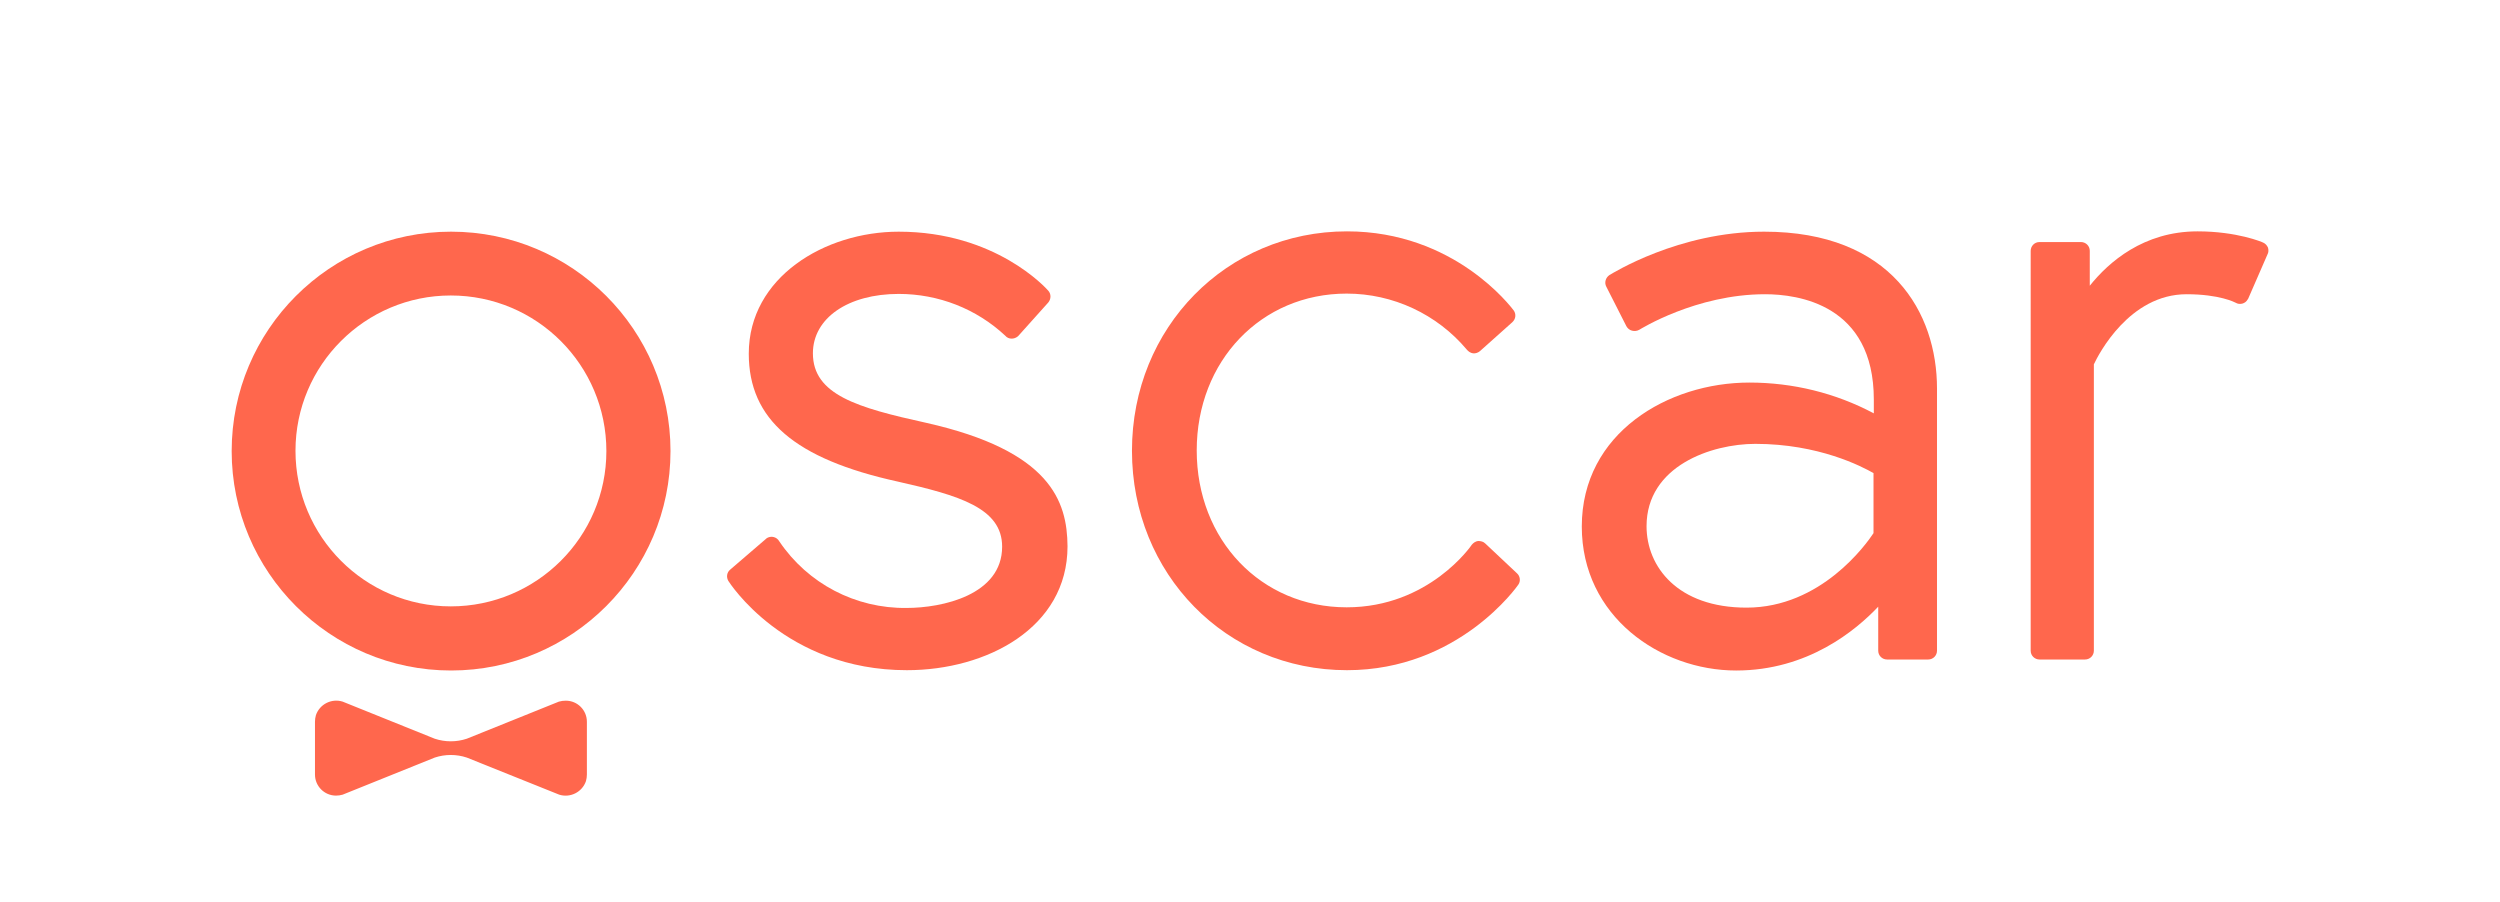
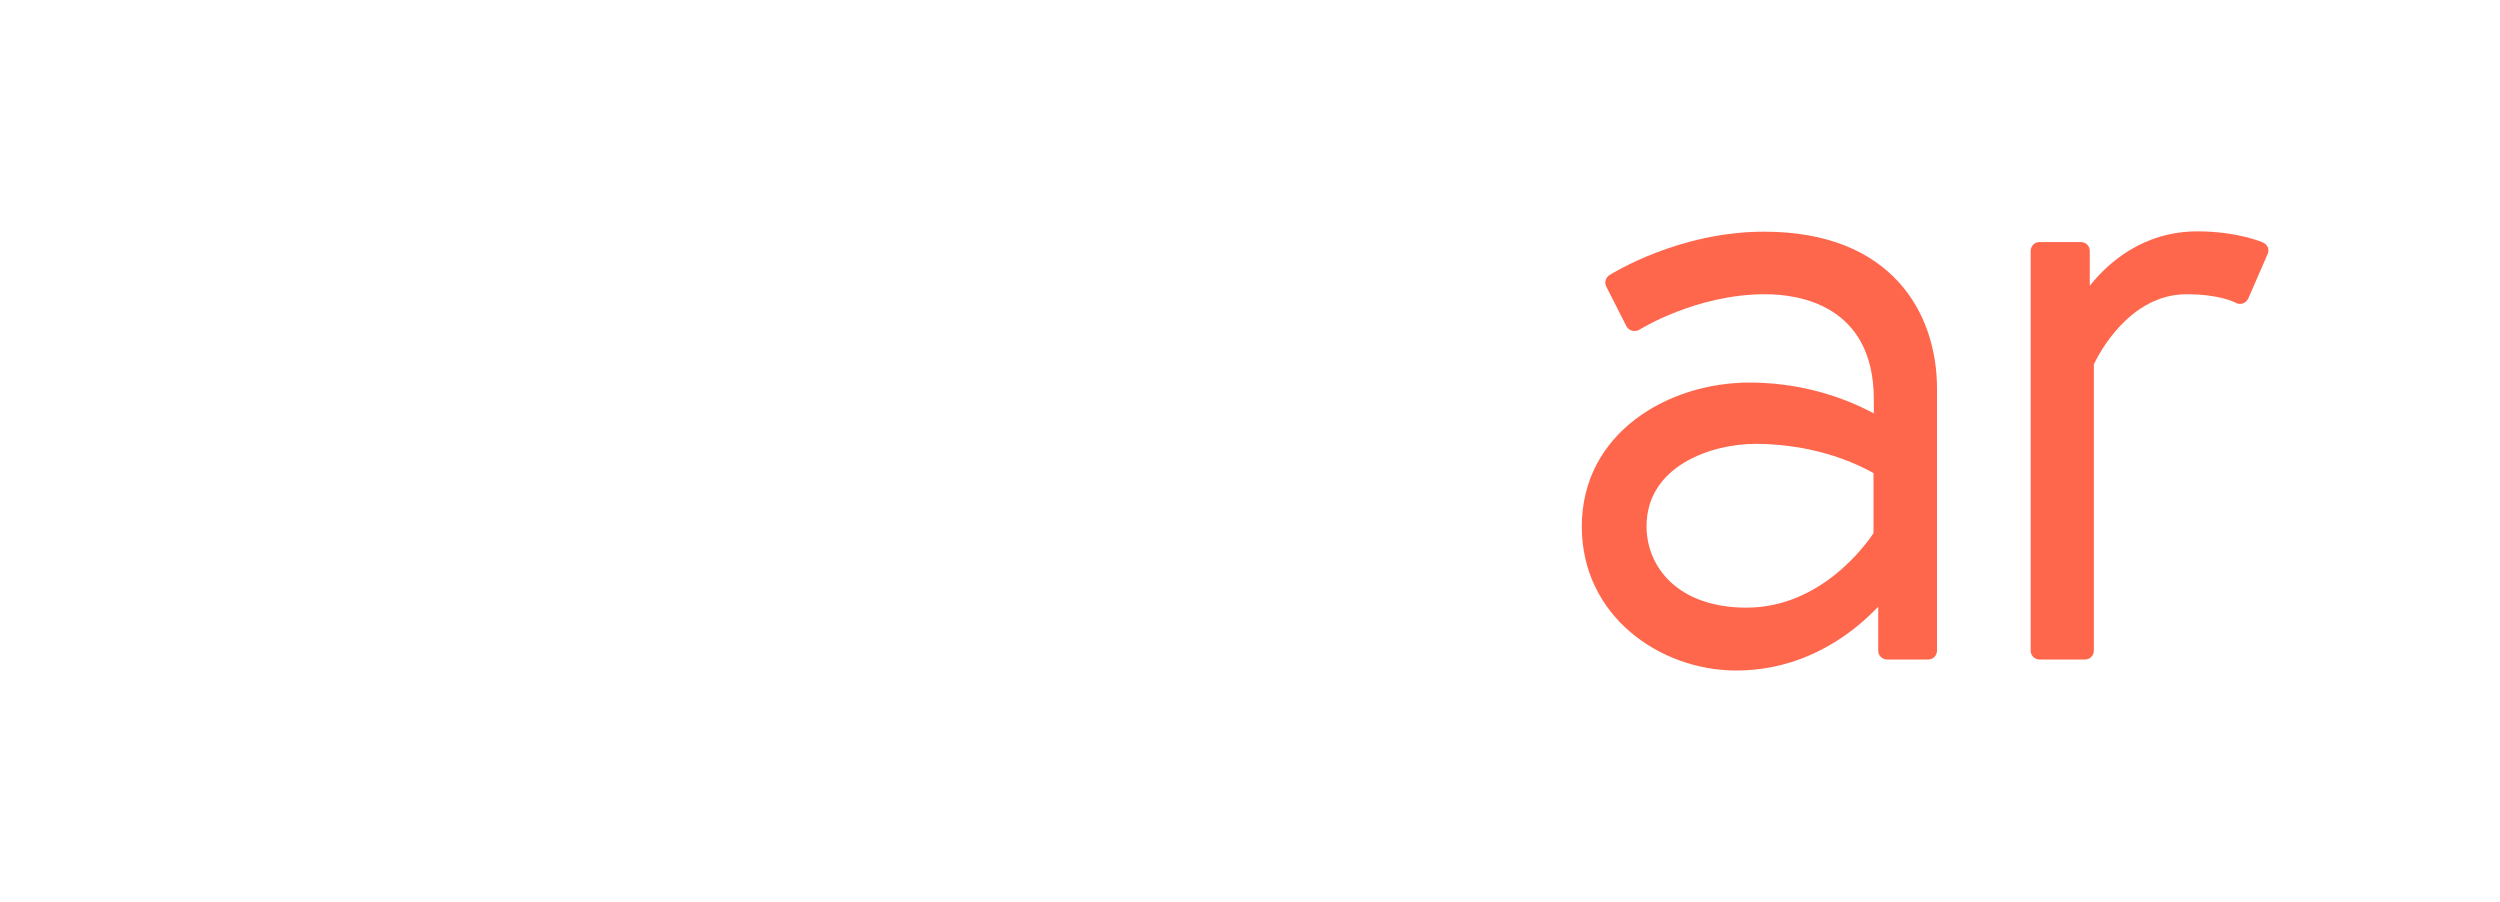
<svg xmlns="http://www.w3.org/2000/svg" version="1.1" id="Calque_1" x="0px" y="0px" viewBox="0 0 795.3 286.9" style="enable-background:new 0 0 795.3 286.9;" xml:space="preserve">
  <style type="text/css">
	.st0{fill:#FF674D;}
</style>
  <title>openhouse_logokit_RVB</title>
-   <path class="st0" d="M294.6,134.5L294.6,134.5c-21.8-4.8-36-8.9-36-22.1c0-11.2,11.2-18.9,27.3-18.9c12.6,0,24.7,4.7,33.9,13.3  c1,1.2,2.8,1.2,4,0.2c0.1-0.1,0.1-0.1,0.2-0.2l9.5-10.6c0.9-1.1,0.9-2.7,0-3.7c-0.7-0.8-16.8-18.8-47.6-18.8  c-23.5,0-47.7,14.5-47.7,38.8c0,20.9,14.6,33.5,47.4,40.7c19.5,4.4,33.2,8.4,33.2,20.7c0,15.4-19.1,19.5-30.4,19.5  c-16.2,0.2-31.4-7.7-40.5-21.2c-0.8-1.4-2.5-1.8-3.8-1.1c-0.2,0.1-0.3,0.2-0.4,0.3l-11.4,9.8c-1.1,0.9-1.3,2.4-0.6,3.6  c0.2,0.3,17.9,28.4,56.8,28.4c25.4,0,51.1-13.5,51.1-39.4C339.5,159.4,334.2,143.4,294.6,134.5z" />
-   <path class="st0" d="M472.5,172.9c-0.6-0.6-1.4-0.8-2.3-0.8c-0.8,0.1-1.5,0.6-2,1.2c-0.1,0.2-13.6,19.9-39.8,19.9  c-27.2,0-47.7-21.4-47.7-49.9s20.5-49.9,47.7-49.9c14.7,0,28.7,6.5,38.2,17.8c0.5,0.6,1.2,1.1,2,1.2c0.8,0.1,1.6-0.2,2.2-0.7  l10.3-9.2c1.1-1,1.3-2.6,0.4-3.8c-0.8-1-18.8-25.1-53-25.1c-38.3,0-68.4,30.6-68.4,69.8s30,69.8,68.4,69.8  c35.6,0,54.3-26.9,54.5-27.2c0.8-1.1,0.6-2.7-0.4-3.6L472.5,172.9z" />
  <path class="st0" d="M561.2,73.7c-27.2,0-48.3,13.3-49.2,13.8c-1.2,0.8-1.7,2.4-1,3.7l6.4,12.6c0.4,0.7,1,1.2,1.8,1.4  c0.8,0.2,1.6,0.1,2.3-0.3c0.2-0.1,18-11.3,40-11.3c10.4,0,34.6,3.2,34.6,33.5v4.4c-12.2-6.5-25.8-9.8-39.6-9.8  c-25.8,0-53.3,16-53.3,45.8c0,28.6,25,45.8,49.1,45.8c22.8,0,38.1-12.8,45.2-20.3V207c0,1.6,1.3,2.8,2.8,2.8l0,0h13.1  c1.6,0,2.8-1.3,2.8-2.8v0v-83.4C616.2,99.5,601.7,73.7,561.2,73.7z M555.6,193.3c-21.9,0-31.8-13-31.8-25.9  c0-19.2,20.7-26.2,34.6-26.2c20.2,0,33.9,7.2,37.6,9.3v19.1C593.7,173.1,579.3,193.3,555.6,193.3z" />
  <path class="st0" d="M721.5,78.8c-0.3-0.7-0.8-1.3-1.5-1.6c-0.3-0.2-8.4-3.6-20.9-3.6c-17.2,0-28.3,9.8-34.3,17.3V79.8  c0-1.6-1.3-2.8-2.8-2.8c0,0,0,0-0.1,0h-13.1c-1.6,0-2.8,1.3-2.8,2.8c0,0,0,0,0,0V207c0,1.6,1.3,2.8,2.8,2.8l0,0h14.5  c1.6,0,2.8-1.3,2.8-2.8v0v-91.1c1.5-3.2,11.3-22.3,29.5-22.3c10.5,0,15.4,2.6,15.6,2.7c1.3,0.8,3.1,0.3,3.8-1  c0.1-0.1,0.1-0.2,0.2-0.3l6.1-14C721.7,80.3,721.7,79.5,721.5,78.8z" />
-   <path class="st0" d="M143.5,73.7c-38.6,0-69.8,31.3-69.8,69.8s31.3,69.8,69.8,69.8s69.8-31.3,69.8-69.8  C213.3,104.9,182,73.7,143.5,73.7z M192.9,143.5c0,27.3-22.2,49.4-49.5,49.4c-27.3,0-49.4-22.2-49.4-49.5  c0-27.3,22.2-49.4,49.4-49.4C170.8,94,192.9,116.2,192.9,143.5z" />
-   <path class="st0" d="M177.8,223.2L148.5,235c-3.3,1.1-6.9,1.1-10.2,0l-29.3-11.8c-3.5-1.1-7.3,0.8-8.5,4.3c-0.2,0.7-0.3,1.4-0.3,2.1  v16.8c0,3.7,3,6.7,6.7,6.7c0.7,0,1.4-0.1,2.1-0.3l29.3-11.8c3.3-1.1,6.9-1.1,10.2,0l29.4,11.8c3.5,1.1,7.3-0.8,8.5-4.3  c0.2-0.7,0.3-1.4,0.3-2.1v-16.8c0-3.7-3-6.7-6.7-6.7C179.2,222.9,178.5,223,177.8,223.2z" />
</svg>